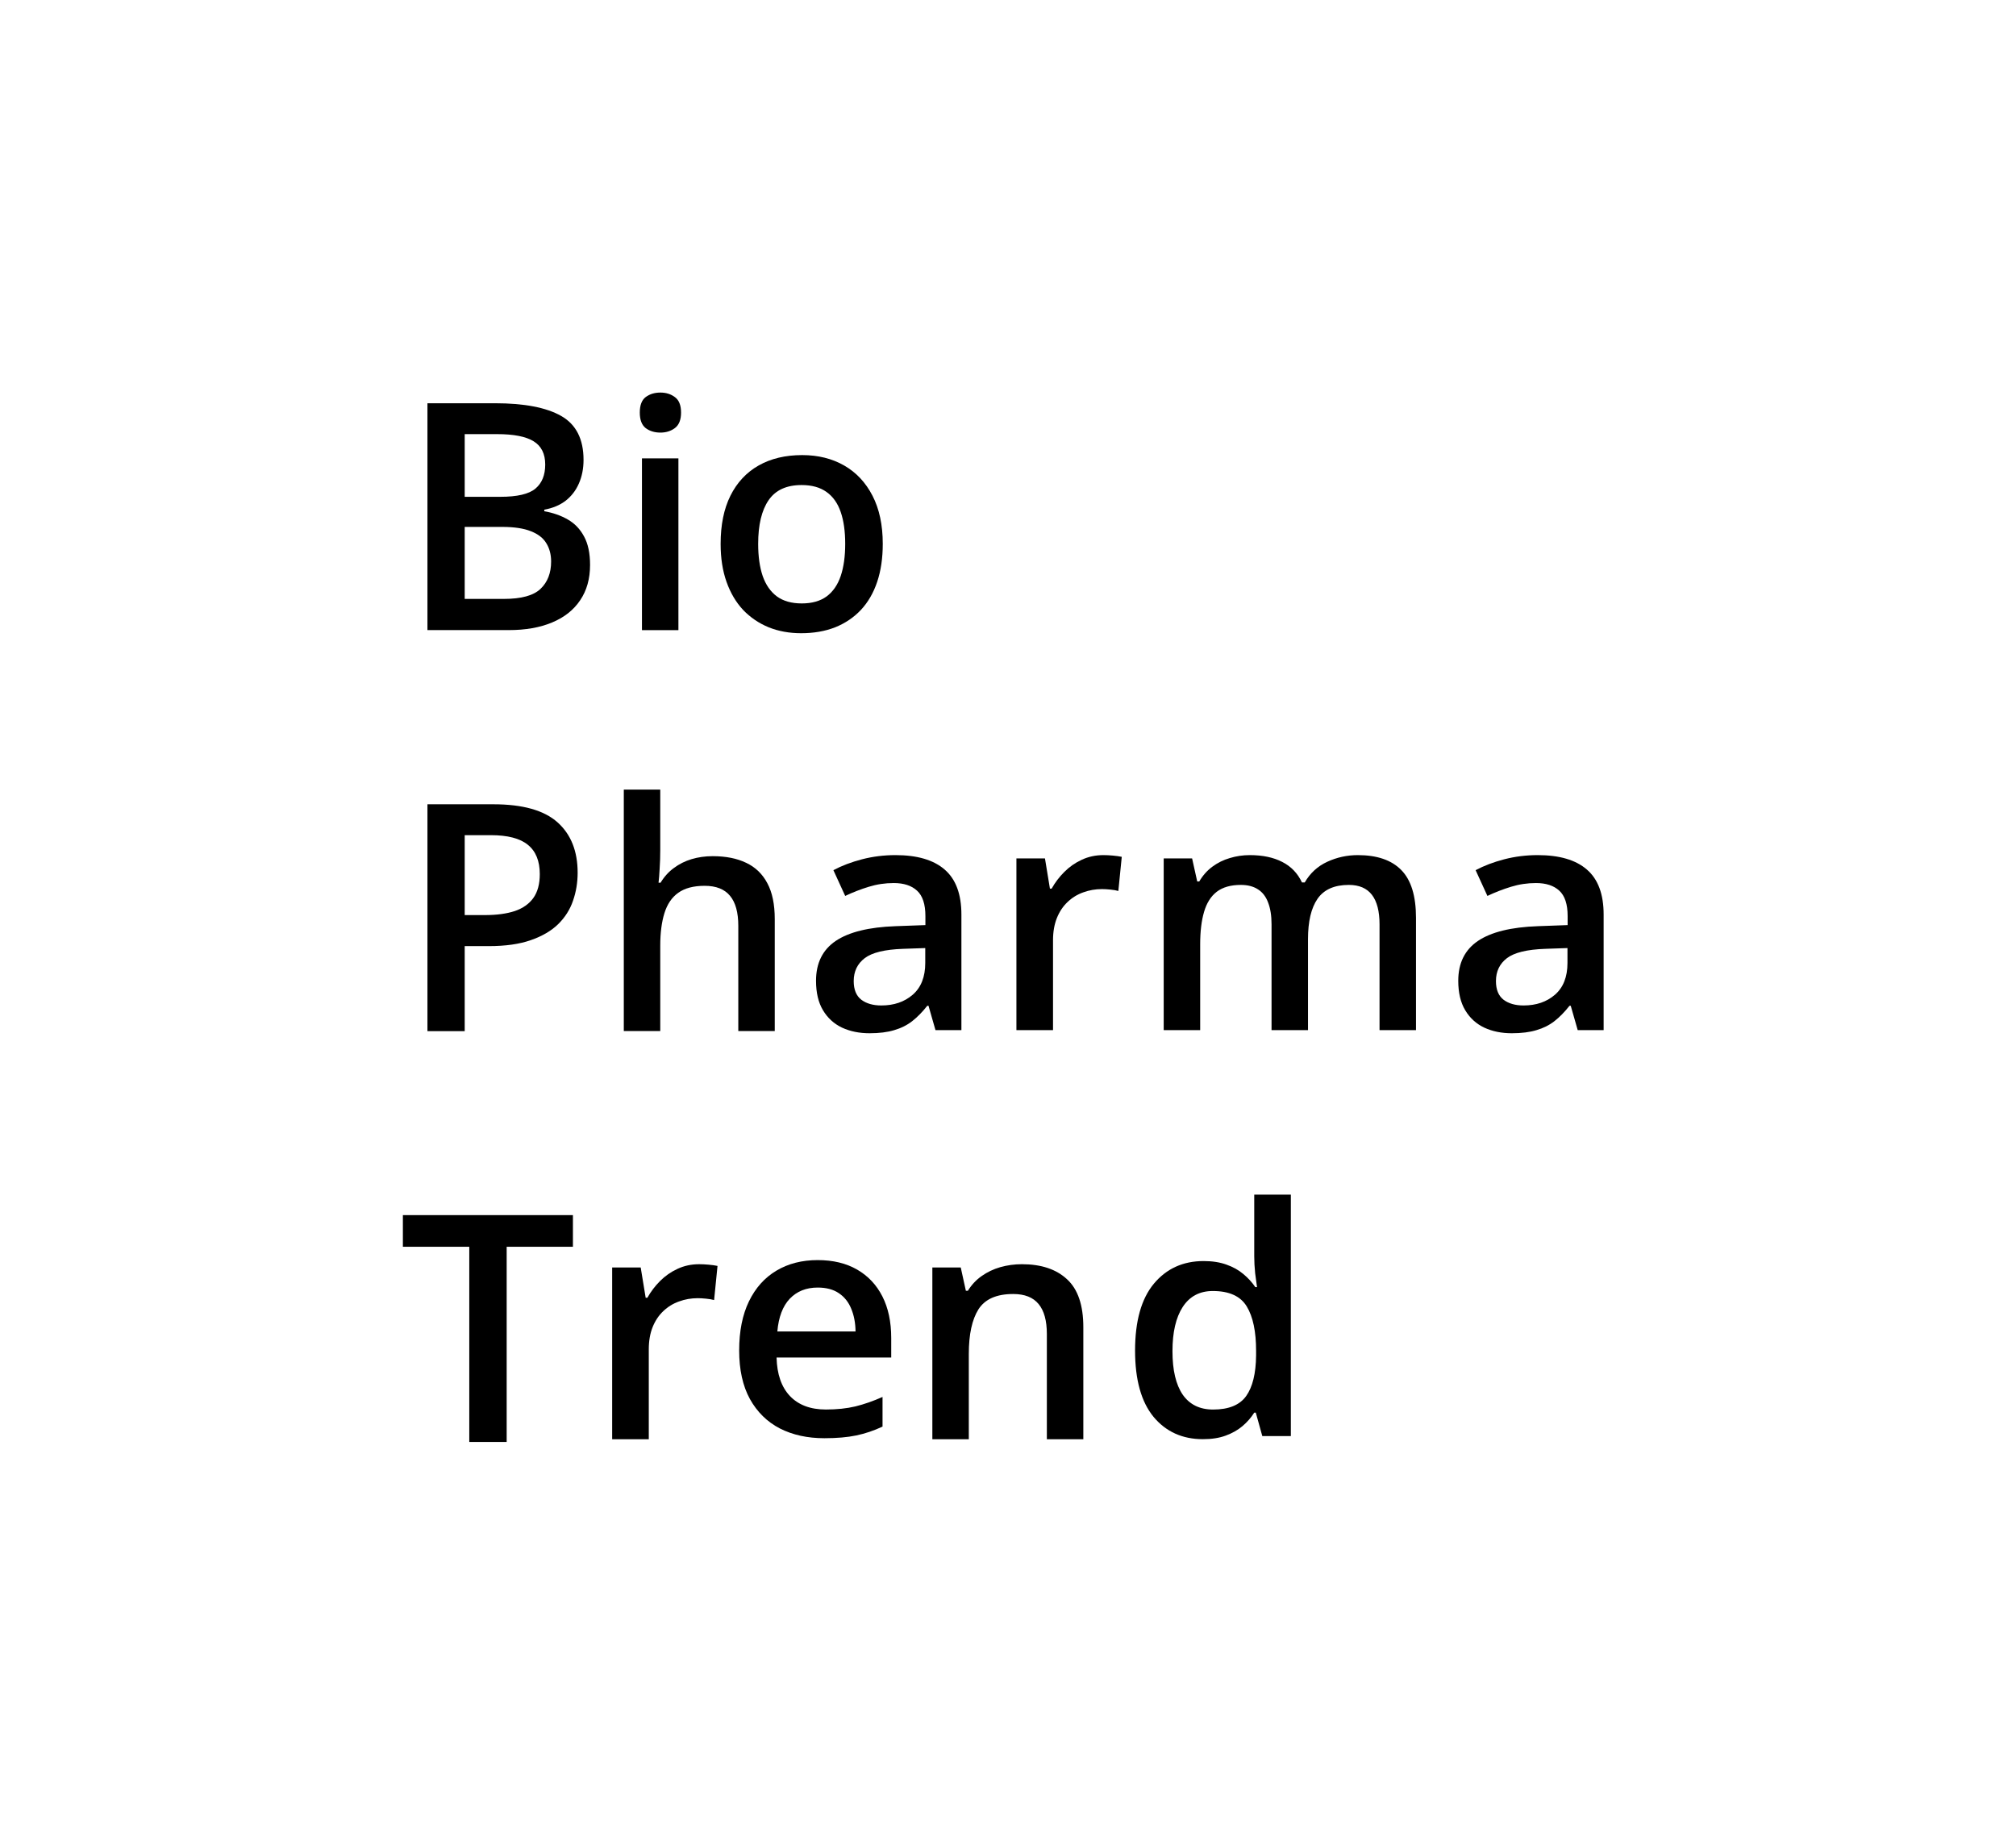
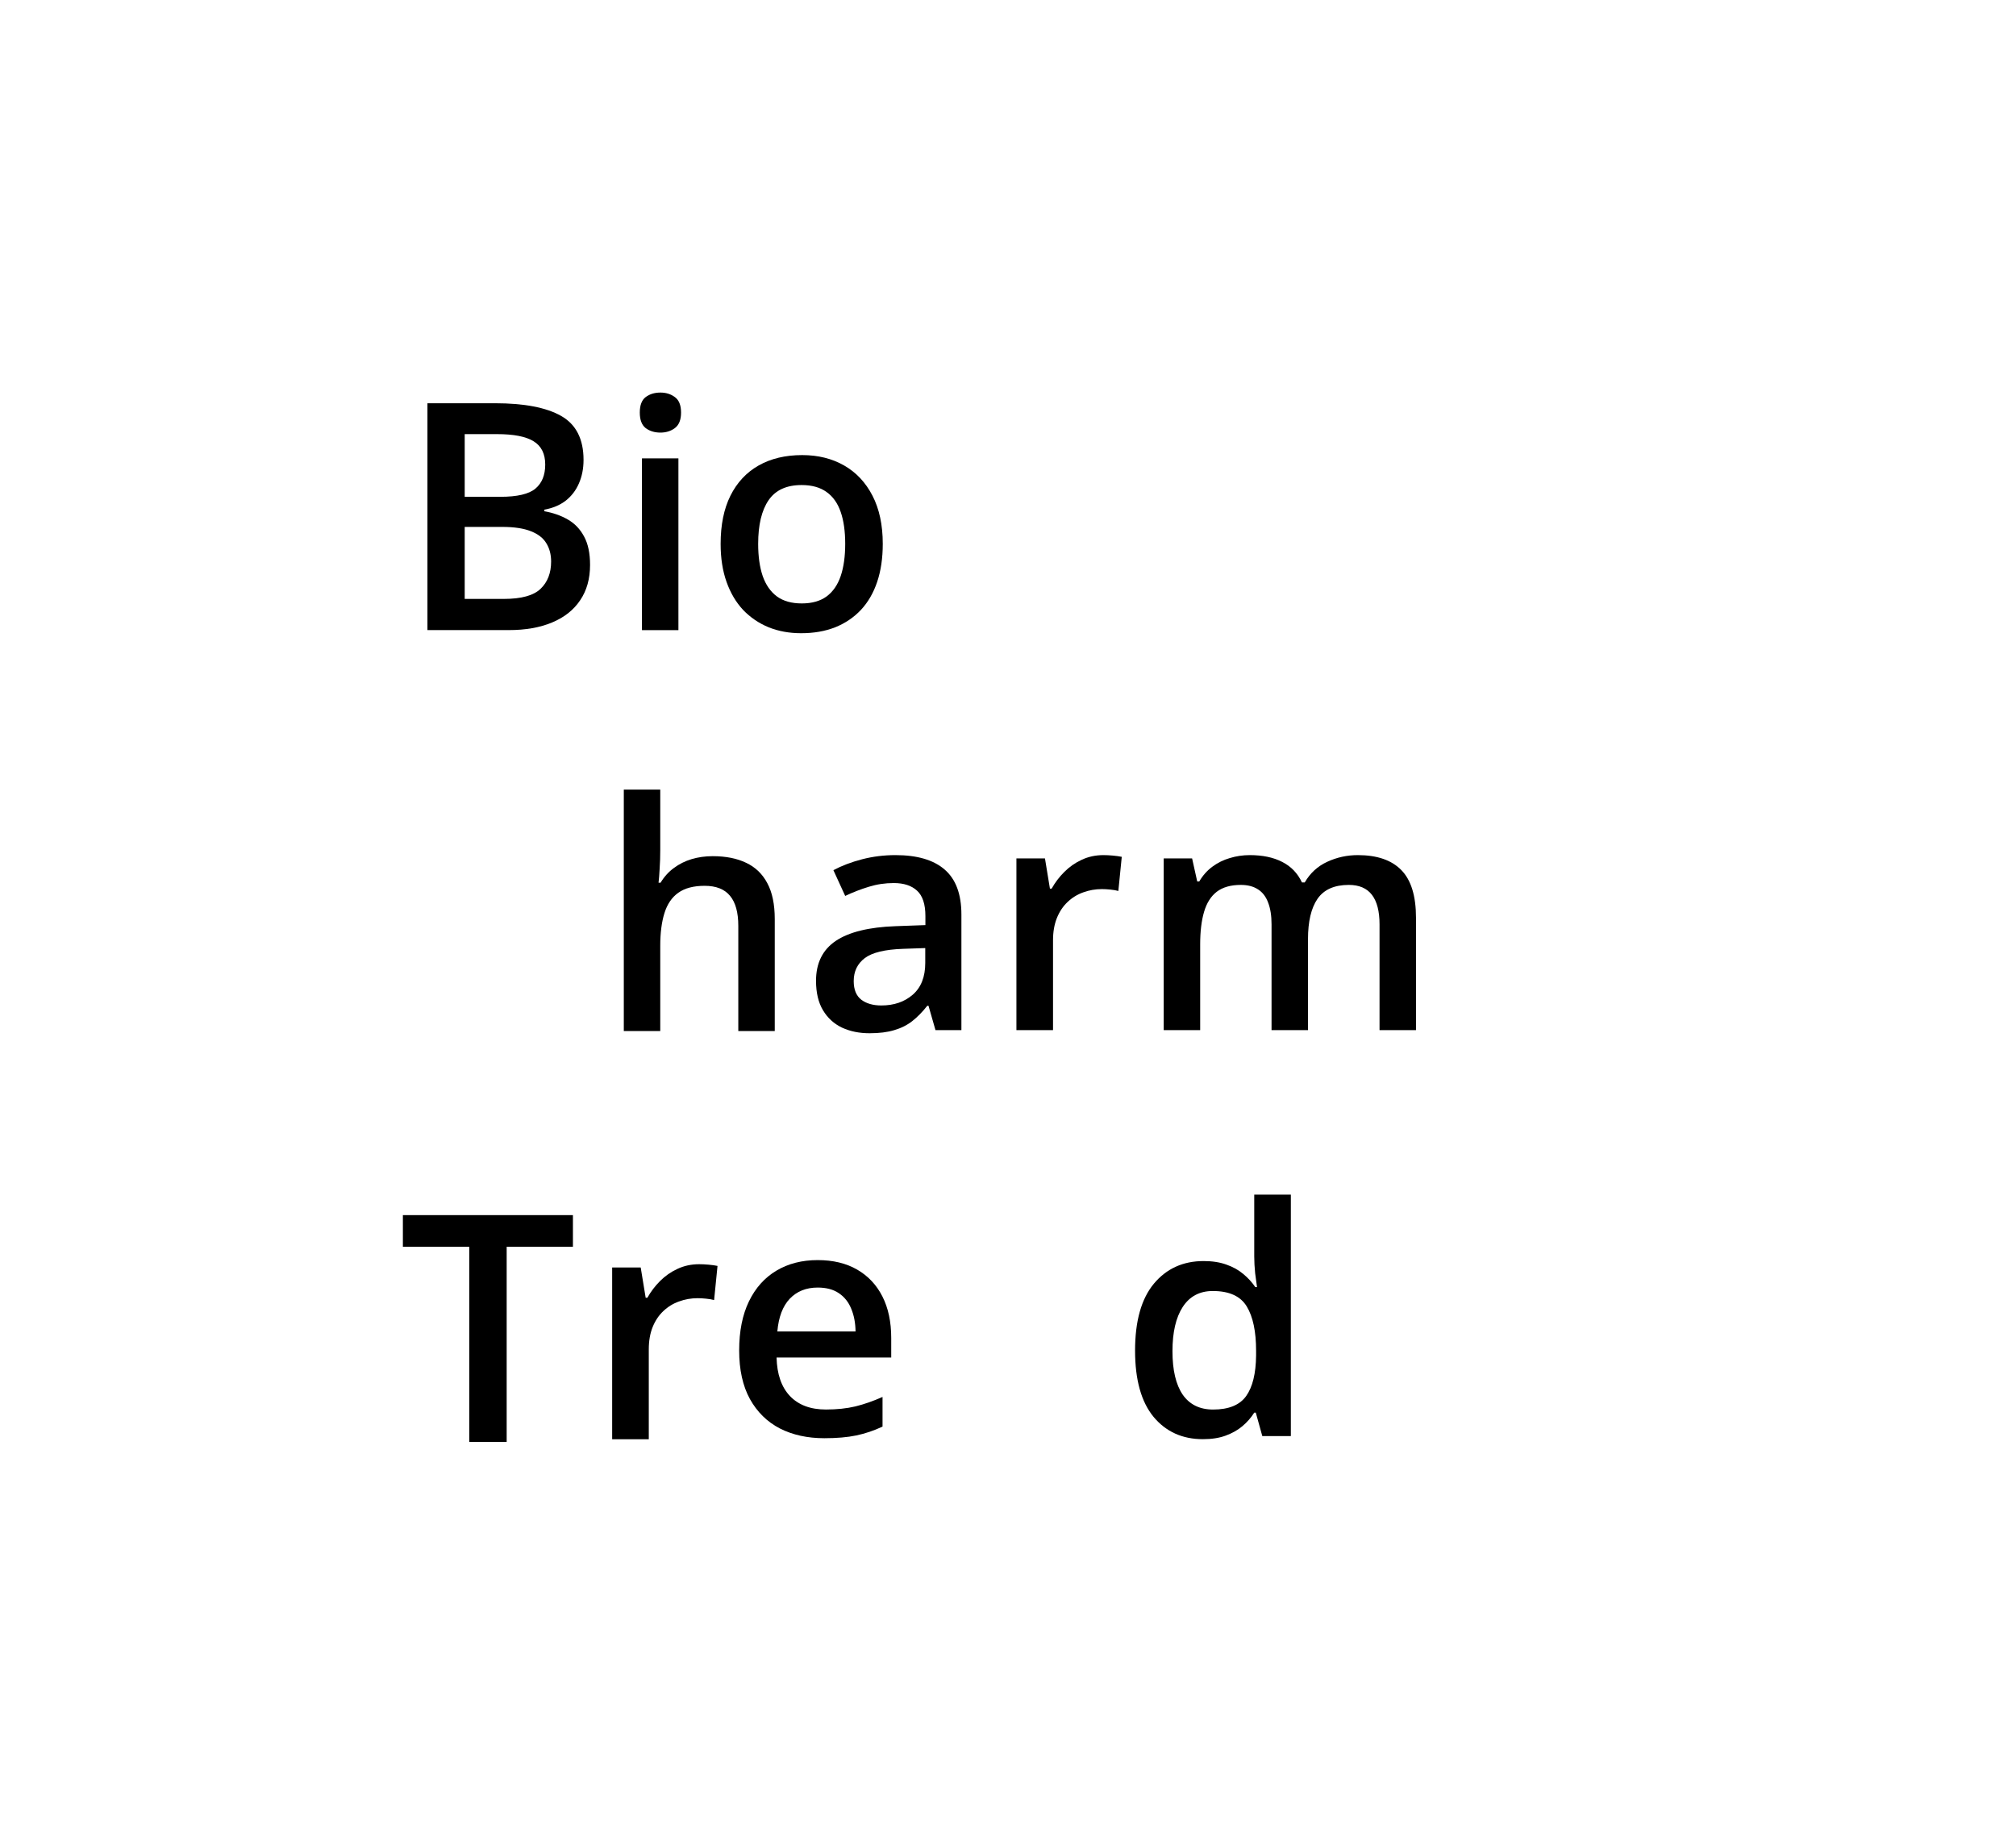
<svg xmlns="http://www.w3.org/2000/svg" width="132" height="120" viewBox="0 0 132 120" fill="none">
  <path d="M78.76 94.229C77.419 94.229 76.342 93.742 75.529 92.766C74.723 91.784 74.32 90.338 74.32 88.429C74.32 86.498 74.73 85.039 75.55 84.05C76.376 83.061 77.463 82.567 78.811 82.567C79.379 82.567 79.877 82.645 80.304 82.8C80.731 82.95 81.096 83.153 81.401 83.41C81.713 83.667 81.977 83.955 82.194 84.274H82.305C82.272 84.064 82.231 83.762 82.183 83.369C82.143 82.97 82.123 82.601 82.123 82.262V78.219H84.52V94.026H82.651L82.224 92.492H82.123C81.919 92.817 81.662 93.112 81.35 93.376C81.046 93.633 80.68 93.84 80.253 93.996C79.833 94.152 79.335 94.229 78.76 94.229ZM79.43 92.289C80.453 92.289 81.174 91.994 81.594 91.405C82.014 90.816 82.231 89.932 82.244 88.754V88.439C82.244 87.179 82.041 86.214 81.635 85.543C81.228 84.866 80.487 84.528 79.41 84.528C78.55 84.528 77.893 84.876 77.439 85.574C76.992 86.265 76.769 87.23 76.769 88.469C76.769 89.709 76.992 90.657 77.439 91.314C77.893 91.964 78.557 92.289 79.43 92.289Z" fill="black" />
-   <path d="M66.909 82.773C68.175 82.773 69.161 83.102 69.865 83.759C70.576 84.409 70.932 85.455 70.932 86.898V94.233H68.544V87.345C68.544 86.471 68.365 85.818 68.006 85.384C67.647 84.944 67.091 84.724 66.34 84.724C65.249 84.724 64.491 85.059 64.064 85.73C63.644 86.4 63.434 87.372 63.434 88.645V94.233H61.047V82.987H62.906L63.241 84.511H63.373C63.617 84.118 63.919 83.796 64.278 83.546C64.643 83.288 65.049 83.095 65.496 82.966C65.95 82.838 66.421 82.773 66.909 82.773Z" fill="black" />
  <path d="M53.539 82.504C54.541 82.504 55.401 82.71 56.119 83.124C56.837 83.537 57.389 84.123 57.775 84.881C58.161 85.64 58.354 86.547 58.354 87.604V88.884H50.847C50.874 89.974 51.165 90.814 51.721 91.403C52.283 91.993 53.068 92.287 54.077 92.287C54.795 92.287 55.439 92.219 56.008 92.084C56.583 91.942 57.176 91.735 57.785 91.464V93.405C57.223 93.669 56.651 93.862 56.069 93.984C55.486 94.106 54.788 94.166 53.976 94.166C52.872 94.166 51.9 93.953 51.06 93.526C50.227 93.093 49.574 92.45 49.099 91.596C48.632 90.743 48.398 89.683 48.398 88.416C48.398 87.157 48.612 86.087 49.038 85.206C49.465 84.326 50.065 83.655 50.837 83.195C51.609 82.734 52.51 82.504 53.539 82.504ZM53.539 84.302C52.787 84.302 52.178 84.546 51.71 85.034C51.25 85.521 50.979 86.236 50.898 87.177H56.018C56.011 86.615 55.916 86.117 55.733 85.684C55.557 85.25 55.286 84.912 54.921 84.668C54.562 84.424 54.101 84.302 53.539 84.302Z" fill="black" />
  <path d="M45.781 82.773C45.971 82.773 46.178 82.784 46.401 82.804C46.624 82.824 46.818 82.851 46.98 82.885L46.757 85.12C46.614 85.079 46.438 85.049 46.228 85.029C46.025 85.008 45.842 84.998 45.68 84.998C45.253 84.998 44.847 85.069 44.461 85.212C44.075 85.347 43.733 85.557 43.434 85.841C43.136 86.119 42.903 86.468 42.733 86.888C42.564 87.308 42.48 87.795 42.48 88.351V94.233H40.082V82.987H41.951L42.276 84.968H42.388C42.612 84.568 42.889 84.203 43.221 83.871C43.553 83.539 43.932 83.275 44.359 83.078C44.792 82.875 45.267 82.773 45.781 82.773Z" fill="black" />
  <path d="M33.175 94.411H30.727V81.631H26.379V79.559H37.513V81.631H33.175V94.411Z" fill="black" />
-   <path d="M100.682 55.988C102.104 55.988 103.178 56.303 103.902 56.933C104.634 57.563 105 58.545 105 59.879V67.448H103.303L102.846 65.853H102.765C102.446 66.259 102.118 66.594 101.779 66.859C101.44 67.123 101.048 67.319 100.601 67.448C100.16 67.583 99.622 67.651 98.985 67.651C98.315 67.651 97.716 67.529 97.187 67.285C96.659 67.035 96.242 66.655 95.938 66.147C95.633 65.639 95.481 64.996 95.481 64.217C95.481 63.059 95.91 62.189 96.771 61.606C97.638 61.024 98.945 60.702 100.692 60.641L102.643 60.57V59.981C102.643 59.202 102.46 58.647 102.094 58.315C101.735 57.983 101.227 57.817 100.57 57.817C100.008 57.817 99.463 57.898 98.935 58.061C98.406 58.223 97.892 58.423 97.39 58.66L96.618 56.974C97.167 56.682 97.79 56.445 98.487 56.263C99.192 56.08 99.923 55.988 100.682 55.988ZM102.632 62.074L101.18 62.124C99.988 62.165 99.151 62.368 98.67 62.734C98.19 63.1 97.949 63.601 97.949 64.237C97.949 64.793 98.115 65.199 98.447 65.457C98.779 65.707 99.216 65.832 99.757 65.832C100.584 65.832 101.268 65.599 101.81 65.131C102.358 64.657 102.632 63.963 102.632 63.049V62.074Z" fill="black" />
  <path d="M88.904 55.988C90.164 55.988 91.112 56.313 91.749 56.964C92.392 57.614 92.714 58.657 92.714 60.093V67.448H90.327V60.519C90.327 59.666 90.161 59.023 89.829 58.589C89.497 58.156 88.992 57.939 88.315 57.939C87.367 57.939 86.683 58.244 86.263 58.853C85.85 59.456 85.643 60.333 85.643 61.484V67.448H83.256V60.519C83.256 59.95 83.181 59.476 83.032 59.097C82.89 58.711 82.67 58.423 82.372 58.233C82.074 58.037 81.698 57.939 81.244 57.939C80.587 57.939 80.062 58.088 79.67 58.386C79.284 58.684 79.006 59.124 78.837 59.706C78.667 60.282 78.583 60.99 78.583 61.83V67.448H76.195V56.202H78.054L78.39 57.715H78.522C78.752 57.322 79.037 57.001 79.375 56.75C79.721 56.493 80.103 56.303 80.523 56.181C80.943 56.053 81.38 55.988 81.834 55.988C82.673 55.988 83.381 56.137 83.957 56.435C84.532 56.727 84.963 57.173 85.247 57.776H85.43C85.782 57.167 86.273 56.716 86.903 56.425C87.533 56.134 88.2 55.988 88.904 55.988Z" fill="black" />
  <path d="M72.25 55.988C72.44 55.988 72.646 55.998 72.87 56.019C73.093 56.039 73.286 56.066 73.449 56.1L73.225 58.335C73.083 58.294 72.907 58.264 72.697 58.244C72.494 58.223 72.311 58.213 72.148 58.213C71.722 58.213 71.315 58.284 70.929 58.426C70.543 58.562 70.201 58.772 69.903 59.056C69.605 59.334 69.372 59.683 69.202 60.103C69.033 60.523 68.948 61.01 68.948 61.566V67.448H66.551V56.202H68.42L68.745 58.183H68.857C69.08 57.783 69.358 57.417 69.69 57.086C70.022 56.754 70.401 56.489 70.828 56.293C71.261 56.09 71.735 55.988 72.25 55.988Z" fill="black" />
  <path d="M58.631 55.988C60.053 55.988 61.127 56.303 61.852 56.933C62.583 57.563 62.949 58.545 62.949 59.879V67.448H61.252L60.795 65.853H60.714C60.395 66.259 60.067 66.594 59.728 66.859C59.39 67.123 58.997 67.319 58.55 67.448C58.11 67.583 57.571 67.651 56.935 67.651C56.264 67.651 55.665 67.529 55.136 67.285C54.608 67.035 54.192 66.655 53.887 66.147C53.582 65.639 53.43 64.996 53.43 64.217C53.43 63.059 53.86 62.189 54.72 61.606C55.587 61.024 56.894 60.702 58.641 60.641L60.592 60.57V59.981C60.592 59.202 60.409 58.647 60.043 58.315C59.684 57.983 59.176 57.817 58.519 57.817C57.957 57.817 57.412 57.898 56.884 58.061C56.355 58.223 55.841 58.423 55.34 58.66L54.568 56.974C55.116 56.682 55.739 56.445 56.437 56.263C57.141 56.08 57.873 55.988 58.631 55.988ZM60.582 62.074L59.129 62.124C57.937 62.165 57.1 62.368 56.62 62.734C56.139 63.1 55.898 63.601 55.898 64.237C55.898 64.793 56.064 65.199 56.396 65.457C56.728 65.707 57.165 65.832 57.707 65.832C58.533 65.832 59.217 65.599 59.759 65.131C60.307 64.657 60.582 63.963 60.582 63.049V62.074Z" fill="black" />
  <path d="M43.231 51.699V55.671C43.231 56.085 43.218 56.487 43.191 56.88C43.17 57.273 43.147 57.578 43.119 57.795H43.251C43.489 57.402 43.78 57.08 44.125 56.83C44.471 56.572 44.857 56.379 45.283 56.251C45.717 56.122 46.177 56.057 46.665 56.057C47.525 56.057 48.257 56.203 48.859 56.494C49.462 56.779 49.923 57.222 50.241 57.825C50.566 58.428 50.728 59.21 50.728 60.172V67.507H48.341V60.619C48.341 59.745 48.162 59.092 47.803 58.658C47.444 58.218 46.888 57.998 46.137 57.998C45.412 57.998 44.836 58.15 44.41 58.455C43.99 58.753 43.688 59.197 43.505 59.786C43.323 60.368 43.231 61.079 43.231 61.919V67.507H40.844V51.699H43.231Z" fill="black" />
-   <path d="M32.306 52.66C34.223 52.66 35.621 53.053 36.502 53.839C37.382 54.624 37.822 55.725 37.822 57.14C37.822 57.784 37.721 58.397 37.517 58.979C37.321 59.555 36.996 60.066 36.542 60.513C36.088 60.953 35.489 61.302 34.744 61.559C34.006 61.817 33.095 61.946 32.011 61.946H30.427V67.513H27.988V52.66H32.306ZM32.143 54.682H30.427V59.914H31.757C32.523 59.914 33.173 59.826 33.708 59.65C34.243 59.467 34.649 59.179 34.927 58.786C35.205 58.393 35.343 57.875 35.343 57.232C35.343 56.372 35.083 55.732 34.561 55.312C34.047 54.892 33.24 54.682 32.143 54.682Z" fill="black" />
  <path d="M57.8 35.608C57.8 36.542 57.678 37.372 57.434 38.097C57.19 38.822 56.835 39.434 56.367 39.936C55.9 40.43 55.338 40.809 54.681 41.073C54.024 41.331 53.282 41.459 52.456 41.459C51.684 41.459 50.976 41.331 50.333 41.073C49.69 40.809 49.131 40.43 48.657 39.936C48.189 39.434 47.827 38.822 47.57 38.097C47.312 37.372 47.184 36.542 47.184 35.608C47.184 34.368 47.397 33.319 47.824 32.459C48.257 31.592 48.873 30.931 49.673 30.477C50.472 30.024 51.423 29.797 52.527 29.797C53.563 29.797 54.478 30.024 55.27 30.477C56.063 30.931 56.682 31.592 57.129 32.459C57.576 33.325 57.8 34.375 57.8 35.608ZM49.642 35.608C49.642 36.427 49.74 37.128 49.937 37.711C50.14 38.293 50.451 38.74 50.871 39.052C51.291 39.357 51.833 39.509 52.497 39.509C53.16 39.509 53.702 39.357 54.122 39.052C54.542 38.74 54.85 38.293 55.047 37.711C55.243 37.128 55.341 36.427 55.341 35.608C55.341 34.788 55.243 34.094 55.047 33.525C54.85 32.95 54.542 32.513 54.122 32.215C53.702 31.91 53.157 31.758 52.487 31.758C51.498 31.758 50.776 32.089 50.323 32.753C49.869 33.417 49.642 34.368 49.642 35.608Z" fill="black" />
  <path d="M44.42 30.011V41.257H42.033V30.011H44.42ZM43.242 25.703C43.608 25.703 43.922 25.801 44.187 25.998C44.458 26.194 44.593 26.533 44.593 27.014C44.593 27.488 44.458 27.826 44.187 28.03C43.922 28.226 43.608 28.324 43.242 28.324C42.862 28.324 42.541 28.226 42.277 28.03C42.019 27.826 41.891 27.488 41.891 27.014C41.891 26.533 42.019 26.194 42.277 25.998C42.541 25.801 42.862 25.703 43.242 25.703Z" fill="black" />
  <path d="M27.988 26.402H32.407C34.324 26.402 35.77 26.68 36.745 27.235C37.721 27.791 38.208 28.749 38.208 30.11C38.208 30.679 38.107 31.194 37.904 31.655C37.707 32.108 37.419 32.484 37.04 32.782C36.661 33.074 36.193 33.27 35.638 33.371V33.473C36.214 33.575 36.725 33.754 37.172 34.011C37.626 34.269 37.981 34.638 38.239 35.119C38.503 35.6 38.635 36.223 38.635 36.988C38.635 37.896 38.418 38.668 37.985 39.304C37.558 39.941 36.945 40.425 36.146 40.757C35.354 41.089 34.412 41.255 33.322 41.255H27.988V26.402ZM30.427 32.528H32.763C33.867 32.528 34.632 32.349 35.059 31.99C35.486 31.631 35.699 31.106 35.699 30.415C35.699 29.711 35.445 29.203 34.937 28.891C34.436 28.58 33.637 28.424 32.539 28.424H30.427V32.528ZM30.427 34.499V39.213H32.997C34.135 39.213 34.934 38.993 35.394 38.553C35.855 38.112 36.085 37.516 36.085 36.765C36.085 36.304 35.98 35.904 35.77 35.566C35.567 35.227 35.232 34.966 34.764 34.784C34.297 34.594 33.667 34.499 32.875 34.499H30.427Z" fill="black" />
</svg>